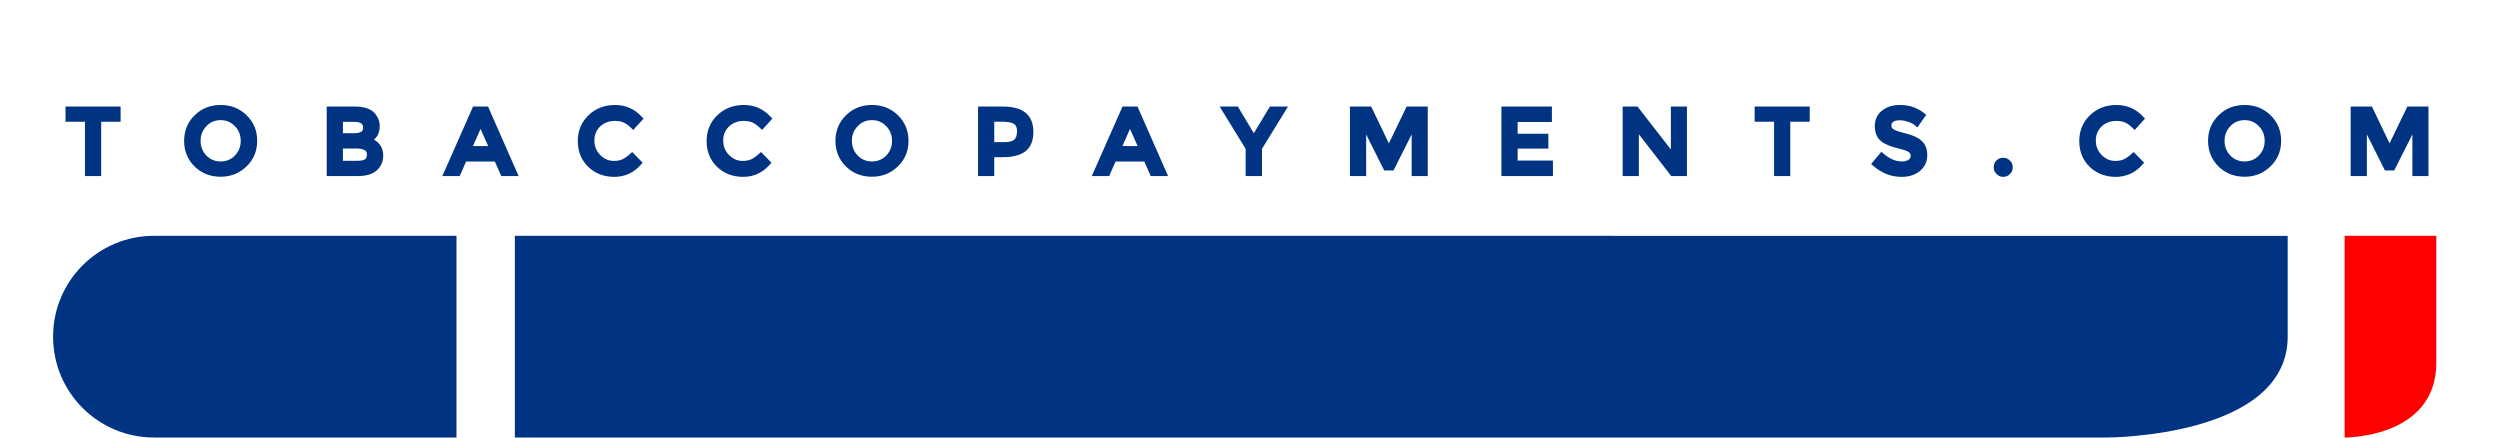
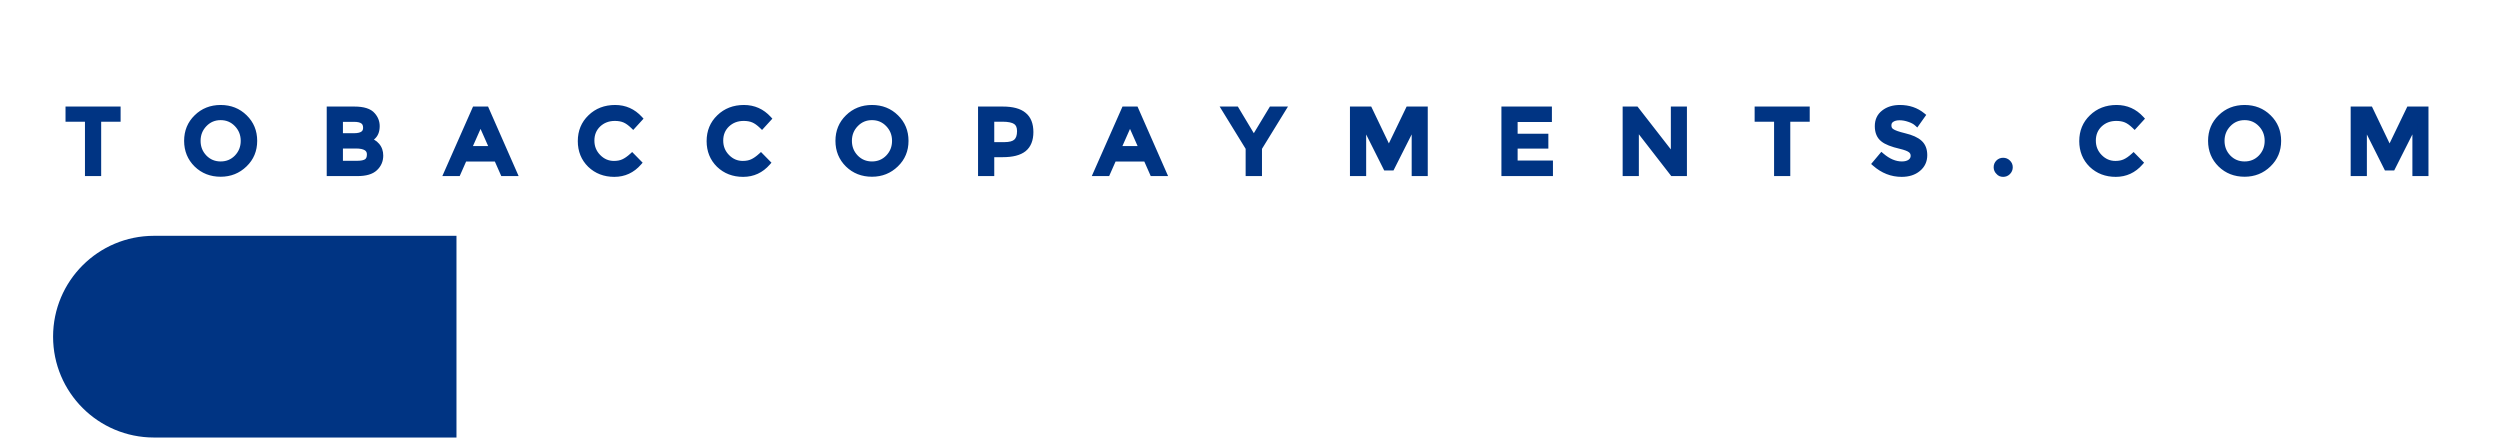
<svg xmlns="http://www.w3.org/2000/svg" width="891" height="156" viewBox="0 0 891 156" fill="none">
-   <path d="M162.688 84.045H54.86C35.009 84.045 18.917 100.137 18.917 119.987C18.917 139.838 35.009 155.93 54.86 155.93H162.688V84.045Z" fill="#003483" />
-   <path d="M183.497 84.045V155.93H751.002C751.002 155.93 815.331 155.914 815.331 119.985V84.055L183.497 84.045Z" fill="#003483" />
-   <path d="M835.631 84.045V155.93C835.631 155.93 868.299 156.25 868.299 129.281C868.299 102.301 868.299 84.045 868.299 84.045H835.631Z" fill="#FF0000" />
+   <path d="M162.688 84.045H54.86C35.009 84.045 18.917 100.137 18.917 119.987C18.917 139.838 35.009 155.93 54.86 155.93H162.688V84.045" fill="#003483" />
  <path d="M35.111 42.431V61.809H31.226V42.431H24.299V38.921H42.038V42.431H35.111ZM78.641 41.87C76.363 41.87 74.444 42.681 72.884 44.304C71.324 45.926 70.544 47.892 70.544 50.201C70.544 52.51 71.324 54.476 72.884 56.099C74.444 57.69 76.363 58.486 78.641 58.486C80.919 58.486 82.838 57.69 84.398 56.099C85.958 54.476 86.739 52.51 86.739 50.201C86.739 47.892 85.958 45.926 84.398 44.304C82.838 42.681 80.919 41.87 78.641 41.87ZM78.641 62.043C75.209 62.043 72.338 60.92 70.029 58.673C67.72 56.395 66.565 53.571 66.565 50.201C66.565 46.831 67.72 44.023 70.029 41.776C72.338 39.498 75.209 38.359 78.641 38.359C82.074 38.359 84.944 39.498 87.253 41.776C89.562 44.023 90.717 46.831 90.717 50.201C90.717 53.571 89.547 56.38 87.207 58.626C84.866 60.904 82.011 62.043 78.641 62.043ZM117.389 61.809V38.921H126.282C129.496 38.921 131.68 39.608 132.835 40.98C133.865 42.135 134.38 43.461 134.38 44.959C134.38 46.769 133.818 48.111 132.695 48.984C132.32 49.265 131.758 49.577 131.01 49.92C132.445 50.232 133.568 50.872 134.38 51.839C135.222 52.807 135.643 54.008 135.643 55.443C135.643 57.253 134.988 58.767 133.677 59.983C132.398 61.2 130.307 61.809 127.406 61.809H117.389ZM121.274 48.423H126.142C128.95 48.423 130.354 47.471 130.354 45.568C130.354 44.475 130.011 43.695 129.325 43.227C128.669 42.728 127.624 42.478 126.189 42.478H121.274V48.423ZM121.274 58.252H127.312C128.81 58.252 129.917 58.018 130.635 57.55C131.353 57.05 131.712 56.208 131.712 55.022C131.712 52.994 130.089 51.98 126.844 51.98H121.274V58.252ZM165.511 56.614L163.218 61.809H159.099L169.209 38.921H173.328L183.391 61.809H179.272L176.978 56.614H165.511ZM175.434 53.01L171.268 43.602L167.102 53.01H175.434ZM225.268 55.49L227.748 58.018C225.377 60.732 222.444 62.09 218.949 62.09C215.485 62.09 212.599 60.982 210.29 58.767C208.012 56.52 206.873 53.696 206.873 50.295C206.873 46.862 208.043 44.023 210.383 41.776C212.724 39.498 215.672 38.359 219.23 38.359C222.725 38.359 225.673 39.67 228.076 42.291L225.642 44.959C224.55 43.898 223.52 43.165 222.553 42.759C221.586 42.353 220.447 42.151 219.136 42.151C216.796 42.151 214.83 42.9 213.239 44.397C211.678 45.895 210.898 47.798 210.898 50.108C210.898 52.386 211.678 54.32 213.239 55.911C214.799 57.503 216.655 58.299 218.808 58.299C220.119 58.299 221.242 58.08 222.178 57.643C223.146 57.206 224.175 56.489 225.268 55.49ZM271.18 55.49L273.66 58.018C271.289 60.732 268.356 62.09 264.861 62.09C261.397 62.09 258.511 60.982 256.202 58.767C253.924 56.52 252.785 53.696 252.785 50.295C252.785 46.862 253.955 44.023 256.296 41.776C258.636 39.498 261.585 38.359 265.142 38.359C268.637 38.359 271.585 39.67 273.988 42.291L271.554 44.959C270.462 43.898 269.432 43.165 268.465 42.759C267.498 42.353 266.359 42.151 265.048 42.151C262.708 42.151 260.742 42.9 259.151 44.397C257.59 45.895 256.81 47.798 256.81 50.108C256.81 52.386 257.59 54.32 259.151 55.911C260.711 57.503 262.567 58.299 264.72 58.299C266.031 58.299 267.154 58.08 268.09 57.643C269.058 57.206 270.088 56.489 271.18 55.49ZM310.773 41.87C308.495 41.87 306.576 42.681 305.016 44.304C303.456 45.926 302.676 47.892 302.676 50.201C302.676 52.51 303.456 54.476 305.016 56.099C306.576 57.69 308.495 58.486 310.773 58.486C313.051 58.486 314.97 57.69 316.53 56.099C318.09 54.476 318.87 52.51 318.87 50.201C318.87 47.892 318.09 45.926 316.53 44.304C314.97 42.681 313.051 41.87 310.773 41.87ZM310.773 62.043C307.341 62.043 304.47 60.92 302.161 58.673C299.852 56.395 298.697 53.571 298.697 50.201C298.697 46.831 299.852 44.023 302.161 41.776C304.47 39.498 307.341 38.359 310.773 38.359C314.205 38.359 317.076 39.498 319.385 41.776C321.694 44.023 322.849 46.831 322.849 50.201C322.849 53.571 321.679 56.38 319.338 58.626C316.998 60.904 314.143 62.043 310.773 62.043ZM357.384 38.921C360.817 38.921 363.329 39.592 364.92 40.934C366.542 42.244 367.354 44.288 367.354 47.065C367.354 49.811 366.542 51.839 364.92 53.15C363.297 54.429 360.801 55.069 357.431 55.069H353.406V61.809H349.521V38.921H357.384ZM357.852 51.605C359.912 51.605 361.347 51.215 362.158 50.435C363.001 49.655 363.422 48.423 363.422 46.738C363.422 45.177 362.938 44.07 361.971 43.414C361.004 42.759 359.444 42.431 357.291 42.431H353.406V51.605H357.852ZM396.978 56.614L394.684 61.809H390.565L400.675 38.921H404.794L414.857 61.809H410.739L408.445 56.614H396.978ZM406.9 53.01L402.735 43.602L398.569 53.01H406.9ZM448.824 61.809H444.893V52.776L436.374 38.921H440.633L446.858 49.312L453.13 38.921H457.343L448.824 52.776V61.809ZM485.954 61.809H482.07V38.921H488.107L494.988 53.29L501.915 38.921H507.906V61.809H504.068V43.929L496.064 59.796H493.911L485.954 43.929V61.809ZM552.152 38.921V42.525H539.936V48.61H550.888V52.027H539.936V58.158H552.526V61.809H536.051V38.921H552.152ZM596.436 38.921H600.274V61.809H596.108L583.143 45.099V61.809H579.258V38.921H583.143L596.436 56.005V38.921ZM637.11 42.431V61.809H633.226V42.431H626.298V38.921H644.038V42.431H637.11ZM673.152 44.678C673.152 45.645 673.511 46.348 674.228 46.784C674.946 47.315 676.475 47.861 678.815 48.423C681.28 49.016 683.075 49.827 684.198 50.856C685.353 51.886 685.93 53.368 685.93 55.303C685.93 57.331 685.165 58.969 683.636 60.218C682.139 61.466 680.173 62.09 677.739 62.09C674.213 62.09 671.03 60.842 668.191 58.345L670.624 55.443C672.996 57.472 675.399 58.486 677.832 58.486C679.049 58.486 680.032 58.221 680.781 57.69C681.53 57.128 681.905 56.411 681.905 55.537C681.905 54.663 681.561 53.977 680.875 53.478C680.22 52.978 679.034 52.526 677.318 52.12C674.353 51.434 672.294 50.623 671.139 49.686C669.798 48.657 669.127 47.081 669.127 44.959C669.127 42.9 669.876 41.293 671.373 40.138C672.871 38.952 674.79 38.359 677.13 38.359C680.282 38.359 682.981 39.28 685.228 41.121L683.168 44.023C682.482 43.399 681.561 42.9 680.407 42.525C679.252 42.12 678.113 41.917 676.99 41.917C675.835 41.917 674.899 42.166 674.182 42.666C673.495 43.134 673.152 43.804 673.152 44.678ZM711.487 59.609C711.487 58.923 711.721 58.345 712.189 57.877C712.657 57.409 713.234 57.175 713.921 57.175C714.607 57.175 715.184 57.409 715.652 57.877C716.152 58.345 716.401 58.923 716.401 59.609C716.401 60.296 716.152 60.889 715.652 61.388C715.184 61.856 714.607 62.09 713.921 62.09C713.203 62.09 712.641 61.84 712.236 61.341C711.736 60.873 711.487 60.296 711.487 59.609ZM760.384 55.49L762.864 58.018C760.493 60.732 757.56 62.09 754.065 62.09C750.601 62.09 747.715 60.982 745.406 58.767C743.128 56.52 741.989 53.696 741.989 50.295C741.989 46.862 743.159 44.023 745.499 41.776C747.84 39.498 750.788 38.359 754.346 38.359C757.841 38.359 760.789 39.67 763.192 42.291L760.758 44.959C759.666 43.898 758.636 43.165 757.669 42.759C756.702 42.353 755.563 42.151 754.252 42.151C751.912 42.151 749.946 42.9 748.355 44.397C746.794 45.895 746.014 47.798 746.014 50.108C746.014 52.386 746.794 54.32 748.355 55.911C749.915 57.503 751.771 58.299 753.924 58.299C755.235 58.299 756.358 58.08 757.294 57.643C758.262 57.206 759.291 56.489 760.384 55.49ZM799.977 41.87C797.699 41.87 795.78 42.681 794.22 44.304C792.66 45.926 791.88 47.892 791.88 50.201C791.88 52.51 792.66 54.476 794.22 56.099C795.78 57.69 797.699 58.486 799.977 58.486C802.255 58.486 804.174 57.69 805.734 56.099C807.294 54.476 808.074 52.51 808.074 50.201C808.074 47.892 807.294 45.926 805.734 44.304C804.174 42.681 802.255 41.87 799.977 41.87ZM799.977 62.043C796.545 62.043 793.674 60.92 791.365 58.673C789.056 56.395 787.901 53.571 787.901 50.201C787.901 46.831 789.056 44.023 791.365 41.776C793.674 39.498 796.545 38.359 799.977 38.359C803.409 38.359 806.28 39.498 808.589 41.776C810.898 44.023 812.053 46.831 812.053 50.201C812.053 53.571 810.883 56.38 808.542 58.626C806.202 60.904 803.347 62.043 799.977 62.043ZM842.61 61.809H838.725V38.921H844.763L851.643 53.29L858.57 38.921H864.561V61.809H860.723V43.929L852.72 59.796H850.567L842.61 43.929V61.809Z" fill="#003483" />
  <path d="M35.111 42.431V41.486H34.165V42.431H35.111ZM35.111 61.809V62.755H36.057V61.809H35.111ZM31.226 61.809H30.28V62.755H31.226V61.809ZM31.226 42.431H32.172V41.486H31.226V42.431ZM24.299 42.431H23.353V43.377H24.299V42.431ZM24.299 38.921V37.975H23.353V38.921H24.299ZM42.038 38.921H42.984V37.975H42.038V38.921ZM42.038 42.431V43.377H42.984V42.431H42.038ZM34.165 42.431V61.809H36.057V42.431H34.165ZM35.111 60.863H31.226V62.755H35.111V60.863ZM32.172 61.809V42.431H30.28V61.809H32.172ZM31.226 41.486H24.299V43.377H31.226V41.486ZM25.245 42.431V38.921H23.353V42.431H25.245ZM24.299 39.867H42.038V37.975H24.299V39.867ZM41.092 38.921V42.431H42.984V38.921H41.092ZM42.038 41.486H35.111V43.377H42.038V41.486ZM72.884 44.304L72.202 43.648L72.202 43.648L72.884 44.304ZM72.884 56.099L72.202 56.754L72.209 56.761L72.884 56.099ZM84.398 56.099L85.074 56.761L85.08 56.754L84.398 56.099ZM84.398 44.304L85.08 43.648L85.08 43.648L84.398 44.304ZM70.029 58.673L69.365 59.346L69.369 59.351L70.029 58.673ZM70.029 41.776L70.689 42.454L70.693 42.45L70.029 41.776ZM87.253 41.776L86.589 42.45L86.594 42.454L87.253 41.776ZM87.207 58.626L86.552 57.944L86.547 57.948L87.207 58.626ZM78.641 40.924C76.109 40.924 73.943 41.838 72.202 43.648L73.566 44.959C74.945 43.525 76.617 42.816 78.641 42.816V40.924ZM72.202 43.648C70.468 45.452 69.598 47.655 69.598 50.201H71.49C71.49 48.13 72.18 46.401 73.566 44.959L72.202 43.648ZM69.598 50.201C69.598 52.748 70.468 54.95 72.202 56.754L73.566 55.443C72.18 54.002 71.49 52.273 71.49 50.201H69.598ZM72.209 56.761C73.951 58.538 76.115 59.432 78.641 59.432V57.54C76.611 57.54 74.938 56.842 73.559 55.437L72.209 56.761ZM78.641 59.432C81.167 59.432 83.331 58.538 85.074 56.761L83.723 55.437C82.345 56.842 80.671 57.54 78.641 57.54V59.432ZM85.08 56.754C86.814 54.95 87.684 52.748 87.684 50.201H85.793C85.793 52.273 85.102 54.002 83.716 55.443L85.08 56.754ZM87.684 50.201C87.684 47.655 86.814 45.452 85.08 43.648L83.716 44.959C85.102 46.401 85.793 48.13 85.793 50.201H87.684ZM85.08 43.648C83.339 41.838 81.173 40.924 78.641 40.924V42.816C80.665 42.816 82.337 43.525 83.716 44.959L85.08 43.648ZM78.641 61.097C75.437 61.097 72.809 60.058 70.689 57.995L69.369 59.351C71.867 61.781 74.98 62.989 78.641 62.989V61.097ZM70.693 58C68.572 55.907 67.511 53.329 67.511 50.201H65.62C65.62 53.813 66.868 56.883 69.365 59.346L70.693 58ZM67.511 50.201C67.511 47.073 68.572 44.514 70.689 42.454L69.369 41.098C66.868 43.532 65.62 46.589 65.62 50.201H67.511ZM70.693 42.45C72.814 40.357 75.441 39.305 78.641 39.305V37.414C74.976 37.414 71.862 38.639 69.365 41.103L70.693 42.45ZM78.641 39.305C81.841 39.305 84.468 40.357 86.589 42.45L87.918 41.103C85.421 38.639 82.306 37.414 78.641 37.414V39.305ZM86.594 42.454C88.711 44.514 89.771 47.073 89.771 50.201H91.663C91.663 46.589 90.414 43.532 87.913 41.098L86.594 42.454ZM89.771 50.201C89.771 53.325 88.698 55.883 86.552 57.944L87.862 59.309C90.396 56.876 91.663 53.818 91.663 50.201H89.771ZM86.547 57.948C84.389 60.048 81.773 61.097 78.641 61.097V62.989C82.249 62.989 85.343 61.76 87.866 59.304L86.547 57.948ZM117.389 61.809H116.443V62.755H117.389V61.809ZM117.389 38.921V37.975H116.443V38.921H117.389ZM132.835 40.98L132.111 41.589L132.12 41.6L132.129 41.61L132.835 40.98ZM132.695 48.984L133.262 49.741L133.269 49.736L133.275 49.731L132.695 48.984ZM131.01 49.92L130.615 49.06L128.037 50.242L130.809 50.845L131.01 49.92ZM134.38 51.839L133.655 52.447L133.661 52.454L133.666 52.461L134.38 51.839ZM133.677 59.983L133.034 59.29L133.026 59.298L133.677 59.983ZM121.274 48.423H120.328V49.368H121.274V48.423ZM129.325 43.227L128.751 43.98L128.771 43.995L128.792 44.009L129.325 43.227ZM121.274 42.478V41.532H120.328V42.478H121.274ZM121.274 58.252H120.328V59.198H121.274V58.252ZM130.635 57.55L131.152 58.342L131.164 58.334L131.175 58.326L130.635 57.55ZM121.274 51.98V51.034H120.328V51.98H121.274ZM118.335 61.809V38.921H116.443V61.809H118.335ZM117.389 39.867H126.282V37.975H117.389V39.867ZM126.282 39.867C129.425 39.867 131.237 40.55 132.111 41.589L133.559 40.372C132.124 38.665 129.568 37.975 126.282 37.975V39.867ZM132.129 41.61C133.01 42.598 133.434 43.702 133.434 44.959H135.325C135.325 43.221 134.72 41.672 133.541 40.351L132.129 41.61ZM133.434 44.959C133.434 46.564 132.946 47.59 132.114 48.238L133.275 49.731C134.69 48.631 135.325 46.974 135.325 44.959H133.434ZM132.127 48.228C131.832 48.449 131.342 48.728 130.615 49.06L131.404 50.78C132.175 50.427 132.808 50.082 133.262 49.741L132.127 48.228ZM130.809 50.845C132.074 51.12 133 51.666 133.655 52.447L135.104 51.232C134.137 50.078 132.816 49.345 131.21 48.996L130.809 50.845ZM133.666 52.461C134.341 53.235 134.697 54.207 134.697 55.443H136.589C136.589 53.809 136.103 52.378 135.093 51.218L133.666 52.461ZM134.697 55.443C134.697 56.994 134.149 58.255 133.034 59.29L134.321 60.677C135.827 59.278 136.589 57.513 136.589 55.443H134.697ZM133.026 59.298C132.006 60.268 130.212 60.863 127.406 60.863V62.755C130.403 62.755 132.79 62.133 134.329 60.669L133.026 59.298ZM127.406 60.863H117.389V62.755H127.406V60.863ZM121.274 49.368H126.142V47.477H121.274V49.368ZM126.142 49.368C127.623 49.368 128.901 49.123 129.832 48.492C130.829 47.816 131.3 46.788 131.3 45.568H129.408C129.408 46.25 129.178 46.65 128.77 46.926C128.297 47.246 127.469 47.477 126.142 47.477V49.368ZM131.3 45.568C131.3 44.272 130.881 43.144 129.857 42.446L128.792 44.009C129.141 44.247 129.408 44.679 129.408 45.568H131.3ZM129.898 42.475C128.994 41.787 127.694 41.532 126.189 41.532V43.424C127.554 43.424 128.344 43.669 128.751 43.98L129.898 42.475ZM126.189 41.532H121.274V43.424H126.189V41.532ZM120.328 42.478V48.423H122.22V42.478H120.328ZM121.274 59.198H127.312V57.306H121.274V59.198ZM127.312 59.198C128.873 59.198 130.204 58.96 131.152 58.342L130.118 56.757C129.631 57.075 128.747 57.306 127.312 57.306V59.198ZM131.175 58.326C132.232 57.591 132.657 56.397 132.657 55.022H130.766C130.766 56.019 130.473 56.51 130.095 56.773L131.175 58.326ZM132.657 55.022C132.657 53.706 132.103 52.63 130.996 51.938C129.963 51.293 128.534 51.034 126.844 51.034V52.926C128.399 52.926 129.404 53.174 129.993 53.542C130.509 53.865 130.766 54.311 130.766 55.022H132.657ZM126.844 51.034H121.274V52.926H126.844V51.034ZM120.328 51.98V58.252H122.22V51.98H120.328ZM165.511 56.614V55.668H164.895L164.646 56.232L165.511 56.614ZM163.218 61.809V62.755H163.834L164.083 62.191L163.218 61.809ZM159.099 61.809L158.233 61.427L157.647 62.755H159.099V61.809ZM169.209 38.921V37.975H168.592L168.343 38.539L169.209 38.921ZM173.328 38.921L174.193 38.54L173.945 37.975H173.328V38.921ZM183.391 61.809V62.755H184.84L184.257 61.428L183.391 61.809ZM179.272 61.809L178.407 62.191L178.655 62.755H179.272V61.809ZM176.978 56.614L177.844 56.232L177.595 55.668H176.978V56.614ZM175.434 53.01V53.955H176.887L176.299 52.627L175.434 53.01ZM171.268 43.602L172.133 43.219L171.268 41.266L170.403 43.219L171.268 43.602ZM167.102 53.01L166.238 52.627L165.649 53.955H167.102V53.01ZM164.646 56.232L162.352 61.427L164.083 62.191L166.376 56.995L164.646 56.232ZM163.218 60.863H159.099V62.755H163.218V60.863ZM159.964 62.191L170.074 39.303L168.343 38.539L158.233 61.427L159.964 62.191ZM169.209 39.867H173.328V37.975H169.209V39.867ZM172.462 39.302L182.525 62.19L184.257 61.428L174.193 38.54L172.462 39.302ZM183.391 60.863H179.272V62.755H183.391V60.863ZM180.137 61.427L177.844 56.232L176.113 56.995L178.407 62.191L180.137 61.427ZM176.978 55.668H165.511V57.559H176.978V55.668ZM176.299 52.627L172.133 43.219L170.403 43.985L174.569 53.392L176.299 52.627ZM170.403 43.219L166.238 52.627L167.967 53.392L172.133 43.985L170.403 43.219ZM167.102 53.955H175.434V52.064H167.102V53.955ZM225.268 55.49L225.943 54.828L225.303 54.176L224.629 54.792L225.268 55.49ZM227.748 58.018L228.461 58.64L229.037 57.98L228.423 57.355L227.748 58.018ZM210.29 58.767L209.626 59.44L209.635 59.449L210.29 58.767ZM210.383 41.776L211.039 42.459L211.043 42.454L210.383 41.776ZM228.076 42.291L228.775 42.929L229.358 42.29L228.773 41.652L228.076 42.291ZM225.642 44.959L224.983 45.637L225.683 46.318L226.341 45.596L225.642 44.959ZM213.239 44.397L212.59 43.709L212.584 43.715L213.239 44.397ZM213.239 55.911L213.914 55.249L213.239 55.911ZM222.178 57.643L221.789 56.781L221.778 56.786L222.178 57.643ZM224.593 56.153L227.073 58.68L228.423 57.355L225.943 54.828L224.593 56.153ZM227.036 57.395C224.838 59.912 222.161 61.144 218.949 61.144V63.036C222.726 63.036 225.916 61.553 228.461 58.64L227.036 57.395ZM218.949 61.144C215.707 61.144 213.062 60.116 210.945 58.084L209.635 59.449C212.135 61.848 215.263 63.036 218.949 63.036V61.144ZM210.954 58.093C208.869 56.036 207.819 53.461 207.819 50.295H205.927C205.927 53.931 207.155 57.004 209.626 59.44L210.954 58.093ZM207.819 50.295C207.819 47.103 208.896 44.516 211.039 42.459L209.728 41.094C207.191 43.53 205.927 46.622 205.927 50.295H207.819ZM211.043 42.454C213.19 40.364 215.895 39.305 219.23 39.305V37.414C215.45 37.414 212.257 38.633 209.724 41.098L211.043 42.454ZM219.23 39.305C222.454 39.305 225.152 40.501 227.379 42.93L228.773 41.652C226.195 38.839 222.995 37.414 219.23 37.414V39.305ZM227.377 41.654L224.943 44.322L226.341 45.596L228.775 42.929L227.377 41.654ZM226.301 44.281C225.159 43.171 224.032 42.354 222.919 41.887L222.187 43.631C223.008 43.976 223.941 44.625 224.983 45.637L226.301 44.281ZM222.919 41.887C221.811 41.422 220.542 41.205 219.136 41.205V43.096C220.351 43.096 221.361 43.285 222.187 43.631L222.919 41.887ZM219.136 41.205C216.574 41.205 214.37 42.033 212.59 43.709L213.887 45.086C215.29 43.766 217.018 43.096 219.136 43.096V41.205ZM212.584 43.715C210.824 45.404 209.952 47.56 209.952 50.108H211.844C211.844 48.037 212.533 46.386 213.894 45.08L212.584 43.715ZM209.952 50.108C209.952 52.627 210.825 54.801 212.563 56.574L213.914 55.249C212.531 53.839 211.844 52.144 211.844 50.108H209.952ZM212.563 56.574C214.294 58.339 216.391 59.244 218.808 59.244V57.353C216.919 57.353 215.303 56.666 213.914 55.249L212.563 56.574ZM218.808 59.244C220.221 59.244 221.488 59.009 222.578 58.5L221.778 56.786C220.997 57.151 220.017 57.353 218.808 57.353V59.244ZM222.568 58.505C223.654 58.015 224.767 57.23 225.906 56.188L224.629 54.792C223.584 55.748 222.637 56.398 221.789 56.781L222.568 58.505ZM271.18 55.49L271.855 54.828L271.215 54.176L270.541 54.792L271.18 55.49ZM273.66 58.018L274.373 58.64L274.949 57.98L274.335 57.355L273.66 58.018ZM256.202 58.767L255.538 59.44L255.547 59.449L256.202 58.767ZM256.296 41.776L256.951 42.459L256.955 42.454L256.296 41.776ZM273.988 42.291L274.687 42.929L275.27 42.29L274.685 41.652L273.988 42.291ZM271.554 44.959L270.895 45.637L271.595 46.318L272.253 45.596L271.554 44.959ZM259.151 44.397L258.502 43.709L258.496 43.715L259.151 44.397ZM259.151 55.911L259.826 55.249L259.151 55.911ZM268.09 57.643L267.701 56.781L267.69 56.786L268.09 57.643ZM270.505 56.153L272.985 58.68L274.335 57.355L271.855 54.828L270.505 56.153ZM272.948 57.395C270.75 59.912 268.073 61.144 264.861 61.144V63.036C268.638 63.036 271.828 61.553 274.373 58.64L272.948 57.395ZM264.861 61.144C261.619 61.144 258.974 60.116 256.857 58.084L255.547 59.449C258.048 61.848 261.175 63.036 264.861 63.036V61.144ZM256.866 58.093C254.781 56.036 253.731 53.461 253.731 50.295H251.839C251.839 53.931 253.067 57.004 255.538 59.44L256.866 58.093ZM253.731 50.295C253.731 47.103 254.808 44.516 256.951 42.459L255.64 41.094C253.103 43.53 251.839 46.622 251.839 50.295H253.731ZM256.955 42.454C259.102 40.364 261.807 39.305 265.142 39.305V37.414C261.362 37.414 258.169 38.633 255.636 41.098L256.955 42.454ZM265.142 39.305C268.366 39.305 271.064 40.501 273.291 42.93L274.685 41.652C272.107 38.839 268.907 37.414 265.142 37.414V39.305ZM273.289 41.654L270.855 44.322L272.253 45.596L274.687 42.929L273.289 41.654ZM272.213 44.281C271.071 43.171 269.944 42.354 268.831 41.887L268.099 43.631C268.92 43.976 269.853 44.625 270.895 45.637L272.213 44.281ZM268.831 41.887C267.723 41.422 266.454 41.205 265.048 41.205V43.096C266.263 43.096 267.273 43.285 268.099 43.631L268.831 41.887ZM265.048 41.205C262.486 41.205 260.282 42.033 258.502 43.709L259.799 45.086C261.202 43.766 262.93 43.096 265.048 43.096V41.205ZM258.496 43.715C256.736 45.404 255.865 47.56 255.865 50.108H257.756C257.756 48.037 258.445 46.386 259.806 45.08L258.496 43.715ZM255.865 50.108C255.865 52.627 256.737 54.801 258.475 56.574L259.826 55.249C258.443 53.839 257.756 52.144 257.756 50.108H255.865ZM258.475 56.574C260.206 58.339 262.304 59.244 264.72 59.244V57.353C262.831 57.353 261.215 56.666 259.826 55.249L258.475 56.574ZM264.72 59.244C266.133 59.244 267.4 59.009 268.49 58.5L267.69 56.786C266.909 57.151 265.929 57.353 264.72 57.353V59.244ZM268.48 58.505C269.566 58.015 270.679 57.23 271.818 56.188L270.541 54.792C269.496 55.748 268.549 56.398 267.701 56.781L268.48 58.505ZM305.016 44.304L304.334 43.648L304.334 43.648L305.016 44.304ZM305.016 56.099L304.334 56.754L304.34 56.761L305.016 56.099ZM316.53 56.099L317.205 56.761L317.212 56.754L316.53 56.099ZM316.53 44.304L317.212 43.648L317.212 43.648L316.53 44.304ZM302.161 58.673L301.496 59.346L301.501 59.351L302.161 58.673ZM302.161 41.776L302.82 42.454L302.825 42.45L302.161 41.776ZM319.385 41.776L318.721 42.45L318.726 42.454L319.385 41.776ZM319.338 58.626L318.683 57.944L318.679 57.948L319.338 58.626ZM310.773 40.924C308.241 40.924 306.075 41.838 304.334 43.648L305.698 44.959C307.077 43.525 308.749 42.816 310.773 42.816V40.924ZM304.334 43.648C302.6 45.452 301.73 47.655 301.73 50.201H303.621C303.621 48.13 304.312 46.401 305.698 44.959L304.334 43.648ZM301.73 50.201C301.73 52.748 302.6 54.95 304.334 56.754L305.698 55.443C304.312 54.002 303.621 52.273 303.621 50.201H301.73ZM304.34 56.761C306.083 58.538 308.247 59.432 310.773 59.432V57.54C308.743 57.54 307.069 56.842 305.691 55.437L304.34 56.761ZM310.773 59.432C313.299 59.432 315.463 58.538 317.205 56.761L315.855 55.437C314.477 56.842 312.803 57.54 310.773 57.54V59.432ZM317.212 56.754C318.946 54.95 319.816 52.748 319.816 50.201H317.924C317.924 52.273 317.234 54.002 315.848 55.443L317.212 56.754ZM319.816 50.201C319.816 47.655 318.946 45.452 317.212 43.648L315.848 44.959C317.234 46.401 317.924 48.13 317.924 50.201H319.816ZM317.212 43.648C315.471 41.838 313.305 40.924 310.773 40.924V42.816C312.797 42.816 314.469 43.525 315.848 44.959L317.212 43.648ZM310.773 61.097C307.569 61.097 304.94 60.058 302.82 57.995L301.501 59.351C303.999 61.781 307.112 62.989 310.773 62.989V61.097ZM302.825 58C300.704 55.907 299.643 53.329 299.643 50.201H297.751C297.751 53.813 299 56.883 301.496 59.346L302.825 58ZM299.643 50.201C299.643 47.073 300.704 44.514 302.82 42.454L301.501 41.098C299 43.532 297.751 46.589 297.751 50.201H299.643ZM302.825 42.45C304.946 40.357 307.573 39.305 310.773 39.305V37.414C307.108 37.414 303.994 38.639 301.496 41.103L302.825 42.45ZM310.773 39.305C313.973 39.305 316.6 40.357 318.721 42.45L320.049 41.103C317.552 38.639 314.438 37.414 310.773 37.414V39.305ZM318.726 42.454C320.842 44.514 321.903 47.073 321.903 50.201H323.795C323.795 46.589 322.546 43.532 320.045 41.098L318.726 42.454ZM321.903 50.201C321.903 53.325 320.83 55.883 318.683 57.944L319.993 59.309C322.527 56.876 323.795 53.818 323.795 50.201H321.903ZM318.679 57.948C316.521 60.048 313.905 61.097 310.773 61.097V62.989C314.381 62.989 317.475 61.76 319.998 59.304L318.679 57.948ZM364.92 40.934L364.31 41.657L364.318 41.663L364.326 41.67L364.92 40.934ZM364.92 53.15L365.506 53.893L365.514 53.886L364.92 53.15ZM353.406 55.069V54.123H352.46V55.069H353.406ZM353.406 61.809V62.755H354.352V61.809H353.406ZM349.521 61.809H348.575V62.755H349.521V61.809ZM349.521 38.921V37.975H348.575V38.921H349.521ZM362.158 50.435L361.516 49.741L361.509 49.747L361.503 49.753L362.158 50.435ZM361.971 43.414L362.502 42.631L362.502 42.631L361.971 43.414ZM353.406 42.431V41.486H352.46V42.431H353.406ZM353.406 51.605H352.46V52.551H353.406V51.605ZM357.384 39.867C360.728 39.867 362.97 40.527 364.31 41.657L365.53 40.211C363.687 38.657 360.905 37.975 357.384 37.975V39.867ZM364.326 41.67C365.657 42.745 366.408 44.472 366.408 47.065H368.3C368.3 44.104 367.428 41.743 365.514 40.198L364.326 41.67ZM366.408 47.065C366.408 49.623 365.66 51.337 364.326 52.414L365.514 53.886C367.425 52.342 368.3 50 368.3 47.065H366.408ZM364.334 52.407C362.955 53.495 360.712 54.123 357.431 54.123V56.015C360.89 56.015 363.64 55.364 365.506 53.893L364.334 52.407ZM357.431 54.123H353.406V56.015H357.431V54.123ZM352.46 55.069V61.809H354.352V55.069H352.46ZM353.406 60.863H349.521V62.755H353.406V60.863ZM350.467 61.809V38.921H348.575V61.809H350.467ZM349.521 39.867H357.384V37.975H349.521V39.867ZM357.852 52.551C359.973 52.551 361.728 52.161 362.814 51.117L361.503 49.753C360.966 50.27 359.85 50.66 357.852 50.66V52.551ZM362.801 51.129C363.912 50.1 364.368 48.562 364.368 46.738H362.476C362.476 48.283 362.089 49.21 361.516 49.741L362.801 51.129ZM364.368 46.738C364.368 44.98 363.812 43.519 362.502 42.631L361.441 44.197C362.065 44.62 362.476 45.375 362.476 46.738H364.368ZM362.502 42.631C361.293 41.813 359.496 41.486 357.291 41.486V43.377C359.392 43.377 360.714 43.705 361.441 44.197L362.502 42.631ZM357.291 41.486H353.406V43.377H357.291V41.486ZM352.46 42.431V51.605H354.352V42.431H352.46ZM353.406 52.551H357.852V50.66H353.406V52.551ZM396.978 56.614V55.668H396.361L396.112 56.232L396.978 56.614ZM394.684 61.809V62.755H395.301L395.55 62.191L394.684 61.809ZM390.565 61.809L389.7 61.427L389.114 62.755H390.565V61.809ZM400.675 38.921V37.975H400.059L399.81 38.539L400.675 38.921ZM404.794 38.921L405.66 38.54L405.412 37.975H404.794V38.921ZM414.857 61.809V62.755H416.307L415.723 61.428L414.857 61.809ZM410.739 61.809L409.873 62.191L410.122 62.755H410.739V61.809ZM408.445 56.614L409.31 56.232L409.061 55.668H408.445V56.614ZM406.9 53.01V53.955H408.354L407.765 52.627L406.9 53.01ZM402.735 43.602L403.6 43.219L402.735 41.266L401.87 43.219L402.735 43.602ZM398.569 53.01L397.704 52.627L397.116 53.955H398.569V53.01ZM396.112 56.232L393.819 61.427L395.55 62.191L397.843 56.995L396.112 56.232ZM394.684 60.863H390.565V62.755H394.684V60.863ZM391.431 62.191L401.541 39.303L399.81 38.539L389.7 61.427L391.431 62.191ZM400.675 39.867H404.794V37.975H400.675V39.867ZM403.928 39.302L413.992 62.19L415.723 61.428L405.66 38.54L403.928 39.302ZM414.857 60.863H410.739V62.755H414.857V60.863ZM411.604 61.427L409.31 56.232L407.58 56.995L409.873 62.191L411.604 61.427ZM408.445 55.668H396.978V57.559H408.445V55.668ZM407.765 52.627L403.6 43.219L401.87 43.985L406.036 53.392L407.765 52.627ZM401.87 43.219L397.704 52.627L399.434 53.392L403.6 43.985L401.87 43.219ZM398.569 53.955H406.9V52.064H398.569V53.955ZM448.824 61.809V62.755H449.77V61.809H448.824ZM444.893 61.809H443.947V62.755H444.893V61.809ZM444.893 52.776H445.838V52.508L445.698 52.28L444.893 52.776ZM436.374 38.921V37.975H434.682L435.568 39.416L436.374 38.921ZM440.633 38.921L441.445 38.435L441.169 37.975H440.633V38.921ZM446.858 49.312L446.047 49.798L446.855 51.147L447.668 49.801L446.858 49.312ZM453.13 38.921V37.975H452.596L452.32 38.432L453.13 38.921ZM457.343 38.921L458.148 39.416L459.035 37.975H457.343V38.921ZM448.824 52.776L448.018 52.28L447.878 52.508V52.776H448.824ZM448.824 60.863H444.893V62.755H448.824V60.863ZM445.838 61.809V52.776H443.947V61.809H445.838ZM445.698 52.28L437.18 38.426L435.568 39.416L444.087 53.271L445.698 52.28ZM436.374 39.867H440.633V37.975H436.374V39.867ZM439.822 39.407L446.047 49.798L447.67 48.826L441.445 38.435L439.822 39.407ZM447.668 49.801L453.94 39.41L452.32 38.432L446.049 48.823L447.668 49.801ZM453.13 39.867H457.343V37.975H453.13V39.867ZM456.537 38.426L448.018 52.28L449.63 53.271L458.148 39.416L456.537 38.426ZM447.878 52.776V61.809H449.77V52.776H447.878ZM485.954 61.809V62.755H486.9V61.809H485.954ZM482.07 61.809H481.124V62.755H482.07V61.809ZM482.07 38.921V37.975H481.124V38.921H482.07ZM488.107 38.921L488.961 38.513L488.703 37.975H488.107V38.921ZM494.988 53.29L494.135 53.699L494.985 55.474L495.84 53.701L494.988 53.29ZM501.915 38.921V37.975H501.321L501.063 38.51L501.915 38.921ZM507.906 38.921H508.852V37.975H507.906V38.921ZM507.906 61.809V62.755H508.852V61.809H507.906ZM504.068 61.809H503.122V62.755H504.068V61.809ZM504.068 43.929H505.014L503.224 43.503L504.068 43.929ZM496.064 59.796V60.742H496.647L496.909 60.222L496.064 59.796ZM493.911 59.796L493.066 60.22L493.328 60.742H493.911V59.796ZM485.954 43.929L486.8 43.505L485.009 43.929H485.954ZM485.954 60.863H482.07V62.755H485.954V60.863ZM483.015 61.809V38.921H481.124V61.809H483.015ZM482.07 39.867H488.107V37.975H482.07V39.867ZM487.254 39.33L494.135 53.699L495.841 52.882L488.961 38.513L487.254 39.33ZM495.84 53.701L502.767 39.332L501.063 38.51L494.136 52.88L495.84 53.701ZM501.915 39.867H507.906V37.975H501.915V39.867ZM506.96 38.921V61.809H508.852V38.921H506.96ZM507.906 60.863H504.068V62.755H507.906V60.863ZM505.014 61.809V43.929H503.122V61.809H505.014ZM503.224 43.503L495.22 59.37L496.909 60.222L504.913 44.355L503.224 43.503ZM496.064 58.85H493.911V60.742H496.064V58.85ZM494.757 59.372L486.8 43.505L485.109 44.353L493.066 60.22L494.757 59.372ZM485.009 43.929V61.809H486.9V43.929H485.009ZM552.152 38.921H553.098V37.975H552.152V38.921ZM552.152 42.525V43.471H553.098V42.525H552.152ZM539.936 42.525V41.579H538.99V42.525H539.936ZM539.936 48.61H538.99V49.556H539.936V48.61ZM550.888 48.61H551.834V47.664H550.888V48.61ZM550.888 52.027V52.972H551.834V52.027H550.888ZM539.936 52.027V51.081H538.99V52.027H539.936ZM539.936 58.158H538.99V59.104H539.936V58.158ZM552.526 58.158H553.472V57.212H552.526V58.158ZM552.526 61.809V62.755H553.472V61.809H552.526ZM536.051 61.809H535.105V62.755H536.051V61.809ZM536.051 38.921V37.975H535.105V38.921H536.051ZM551.206 38.921V42.525H553.098V38.921H551.206ZM552.152 41.579H539.936V43.471H552.152V41.579ZM538.99 42.525V48.61H540.882V42.525H538.99ZM539.936 49.556H550.888V47.664H539.936V49.556ZM549.942 48.61V52.027H551.834V48.61H549.942ZM550.888 51.081H539.936V52.972H550.888V51.081ZM538.99 52.027V58.158H540.882V52.027H538.99ZM539.936 59.104H552.526V57.212H539.936V59.104ZM551.581 58.158V61.809H553.472V58.158H551.581ZM552.526 60.863H536.051V62.755H552.526V60.863ZM536.997 61.809V38.921H535.105V61.809H536.997ZM536.051 39.867H552.152V37.975H536.051V39.867ZM596.436 38.921V37.975H595.49V38.921H596.436ZM600.274 38.921H601.22V37.975H600.274V38.921ZM600.274 61.809V62.755H601.22V61.809H600.274ZM596.108 61.809L595.361 62.389L595.645 62.755H596.108V61.809ZM583.143 45.099L583.891 44.52L582.197 42.337V45.099H583.143ZM583.143 61.809V62.755H584.089V61.809H583.143ZM579.258 61.809H578.313V62.755H579.258V61.809ZM579.258 38.921V37.975H578.313V38.921H579.258ZM583.143 38.921L583.89 38.34L583.606 37.975H583.143V38.921ZM596.436 56.005L595.69 56.586L597.382 58.761V56.005H596.436ZM596.436 39.867H600.274V37.975H596.436V39.867ZM599.328 38.921V61.809H601.22V38.921H599.328ZM600.274 60.863H596.108V62.755H600.274V60.863ZM596.856 61.229L583.891 44.52L582.396 45.679L595.361 62.389L596.856 61.229ZM582.197 45.099V61.809H584.089V45.099H582.197ZM583.143 60.863H579.258V62.755H583.143V60.863ZM580.204 61.809V38.921H578.313V61.809H580.204ZM579.258 39.867H583.143V37.975H579.258V39.867ZM582.397 39.502L595.69 56.586L597.183 55.424L583.89 38.34L582.397 39.502ZM597.382 56.005V38.921H595.49V56.005H597.382ZM637.11 42.431V41.486H636.165V42.431H637.11ZM637.11 61.809V62.755H638.056V61.809H637.11ZM633.226 61.809H632.28V62.755H633.226V61.809ZM633.226 42.431H634.171V41.486H633.226V42.431ZM626.298 42.431H625.353V43.377H626.298V42.431ZM626.298 38.921V37.975H625.353V38.921H626.298ZM644.038 38.921H644.984V37.975H644.038V38.921ZM644.038 42.431V43.377H644.984V42.431H644.038ZM636.165 42.431V61.809H638.056V42.431H636.165ZM637.11 60.863H633.226V62.755H637.11V60.863ZM634.171 61.809V42.431H632.28V61.809H634.171ZM633.226 41.486H626.298V43.377H633.226V41.486ZM627.244 42.431V38.921H625.353V42.431H627.244ZM626.298 39.867H644.038V37.975H626.298V39.867ZM643.092 38.921V42.431H644.984V38.921H643.092ZM644.038 41.486H637.11V43.377H644.038V41.486ZM674.228 46.784L674.791 46.024L674.757 45.998L674.72 45.977L674.228 46.784ZM678.815 48.423L679.037 47.503L679.036 47.503L678.815 48.423ZM684.198 50.856L683.559 51.554L683.568 51.562L684.198 50.856ZM683.636 60.218L683.038 59.485L683.031 59.491L683.636 60.218ZM668.191 58.345L667.466 57.737L666.872 58.446L667.566 59.056L668.191 58.345ZM670.624 55.443L671.239 54.725L670.513 54.104L669.9 54.836L670.624 55.443ZM680.781 57.69L681.328 58.462L681.338 58.455L681.349 58.447L680.781 57.69ZM680.875 53.478L680.302 54.23L680.31 54.236L680.319 54.242L680.875 53.478ZM677.318 52.12L677.535 51.2L677.531 51.199L677.318 52.12ZM671.139 49.686L671.735 48.952L671.725 48.944L671.715 48.936L671.139 49.686ZM671.373 40.138L671.951 40.887L671.96 40.88L671.373 40.138ZM685.228 41.121L685.999 41.668L686.51 40.949L685.827 40.389L685.228 41.121ZM683.168 44.023L682.532 44.723L683.322 45.441L683.94 44.57L683.168 44.023ZM680.407 42.525L680.093 43.417L680.104 43.421L680.115 43.425L680.407 42.525ZM674.182 42.666L674.715 43.447L674.722 43.442L674.182 42.666ZM672.206 44.678C672.206 45.916 672.69 46.955 673.737 47.592L674.72 45.977C674.332 45.74 674.098 45.374 674.098 44.678H672.206ZM673.666 47.545C674.137 47.893 674.803 48.199 675.595 48.483C676.403 48.771 677.406 49.057 678.595 49.342L679.036 47.503C677.885 47.227 676.953 46.959 676.232 46.701C675.495 46.438 675.037 46.206 674.791 46.024L673.666 47.545ZM678.594 49.342C680.995 49.92 682.608 50.682 683.559 51.554L684.837 50.159C683.542 48.972 681.566 48.111 679.037 47.503L678.594 49.342ZM683.568 51.562C684.473 52.369 684.984 53.565 684.984 55.303H686.876C686.876 53.171 686.232 51.403 684.828 50.151L683.568 51.562ZM684.984 55.303C684.984 57.056 684.34 58.422 683.038 59.485L684.234 60.95C685.99 59.517 686.876 57.606 686.876 55.303H684.984ZM683.031 59.491C681.742 60.565 680.008 61.144 677.739 61.144V63.036C680.337 63.036 682.535 62.366 684.242 60.944L683.031 59.491ZM677.739 61.144C674.46 61.144 671.495 59.991 668.815 57.635L667.566 59.056C670.565 61.692 673.966 63.036 677.739 63.036V61.144ZM668.915 58.953L671.349 56.051L669.9 54.836L667.466 57.737L668.915 58.953ZM670.01 56.162C672.503 58.295 675.116 59.432 677.832 59.432V57.54C675.682 57.54 673.489 56.649 671.239 54.725L670.01 56.162ZM677.832 59.432C679.182 59.432 680.374 59.137 681.328 58.462L680.234 56.918C679.69 57.304 678.917 57.54 677.832 57.54V59.432ZM681.349 58.447C682.316 57.721 682.85 56.732 682.85 55.537H680.959C680.959 56.089 680.744 56.535 680.214 56.933L681.349 58.447ZM682.85 55.537C682.85 54.371 682.371 53.396 681.431 52.713L680.319 54.242C680.752 54.558 680.959 54.956 680.959 55.537H682.85ZM681.448 52.725C680.623 52.096 679.266 51.609 677.535 51.2L677.1 53.041C678.801 53.443 679.816 53.86 680.302 54.23L681.448 52.725ZM677.531 51.199C674.59 50.518 672.712 49.744 671.735 48.952L670.544 50.421C671.876 51.501 674.117 52.35 677.104 53.042L677.531 51.199ZM671.715 48.936C670.665 48.13 670.073 46.869 670.073 44.959H668.181C668.181 47.292 668.93 49.183 670.563 50.437L671.715 48.936ZM670.073 44.959C670.073 43.163 670.708 41.845 671.951 40.887L670.796 39.389C669.043 40.74 668.181 42.636 668.181 44.959H670.073ZM671.96 40.88C673.256 39.854 674.954 39.305 677.13 39.305V37.414C674.626 37.414 672.486 38.051 670.786 39.396L671.96 40.88ZM677.13 39.305C680.083 39.305 682.565 40.162 684.628 41.853L685.827 40.389C683.397 38.398 680.481 37.414 677.13 37.414V39.305ZM684.456 40.574L682.397 43.475L683.94 44.57L685.999 41.668L684.456 40.574ZM683.805 43.323C682.993 42.585 681.943 42.029 680.699 41.625L680.115 43.425C681.179 43.77 681.971 44.212 682.532 44.723L683.805 43.323ZM680.72 41.633C679.474 41.195 678.229 40.971 676.99 40.971V42.862C677.997 42.862 679.03 43.044 680.093 43.417L680.72 41.633ZM676.99 40.971C675.703 40.971 674.561 41.249 673.642 41.889L674.722 43.442C675.237 43.083 675.967 42.862 676.99 42.862V40.971ZM673.649 41.884C672.688 42.539 672.206 43.511 672.206 44.678H674.098C674.098 44.098 674.302 43.728 674.714 43.447L673.649 41.884ZM712.189 57.877L712.858 58.546L712.858 58.546L712.189 57.877ZM715.652 57.877L714.984 58.546L714.994 58.557L715.006 58.567L715.652 57.877ZM715.652 61.388L716.321 62.056L716.321 62.056L715.652 61.388ZM712.236 61.341L712.97 60.745L712.929 60.695L712.883 60.651L712.236 61.341ZM712.433 59.609C712.433 59.163 712.574 58.83 712.858 58.546L711.52 57.209C710.867 57.861 710.541 58.682 710.541 59.609H712.433ZM712.858 58.546C713.141 58.263 713.475 58.121 713.921 58.121V56.229C712.994 56.229 712.173 56.556 711.52 57.209L712.858 58.546ZM713.921 58.121C714.367 58.121 714.7 58.263 714.984 58.546L716.321 57.209C715.669 56.556 714.848 56.229 713.921 56.229V58.121ZM715.006 58.567C715.313 58.856 715.456 59.183 715.456 59.609H717.347C717.347 58.662 716.99 57.835 716.299 57.187L715.006 58.567ZM715.456 59.609C715.456 60.037 715.311 60.391 714.984 60.719L716.321 62.056C716.992 61.386 717.347 60.554 717.347 59.609H715.456ZM714.984 60.719C714.7 61.002 714.367 61.144 713.921 61.144V63.036C714.848 63.036 715.669 62.709 716.321 62.056L714.984 60.719ZM713.921 61.144C713.45 61.144 713.174 60.995 712.97 60.745L711.502 61.937C712.109 62.685 712.955 63.036 713.921 63.036V61.144ZM712.883 60.651C712.575 60.362 712.433 60.035 712.433 59.609H710.541C710.541 60.556 710.898 61.383 711.589 62.031L712.883 60.651ZM760.384 55.49L761.059 54.828L760.419 54.176L759.745 54.792L760.384 55.49ZM762.864 58.018L763.577 58.64L764.153 57.98L763.539 57.355L762.864 58.018ZM745.406 58.767L744.742 59.44L744.751 59.449L745.406 58.767ZM745.499 41.776L746.155 42.459L746.159 42.454L745.499 41.776ZM763.192 42.291L763.891 42.929L764.474 42.29L763.889 41.652L763.192 42.291ZM760.758 44.959L760.099 45.637L760.799 46.318L761.457 45.596L760.758 44.959ZM748.355 44.397L747.706 43.709L747.7 43.715L748.355 44.397ZM748.355 55.911L749.03 55.249L748.355 55.911ZM757.294 57.643L756.905 56.781L756.894 56.786L757.294 57.643ZM759.709 56.153L762.189 58.68L763.539 57.355L761.059 54.828L759.709 56.153ZM762.152 57.395C759.954 59.912 757.277 61.144 754.065 61.144V63.036C757.842 63.036 761.032 61.553 763.577 58.64L762.152 57.395ZM754.065 61.144C750.823 61.144 748.178 60.116 746.061 58.084L744.751 59.449C747.252 61.848 750.379 63.036 754.065 63.036V61.144ZM746.07 58.093C743.985 56.036 742.935 53.461 742.935 50.295H741.043C741.043 53.931 742.271 57.004 744.742 59.44L746.07 58.093ZM742.935 50.295C742.935 47.103 744.012 44.516 746.155 42.459L744.844 41.094C742.307 43.53 741.043 46.622 741.043 50.295H742.935ZM746.159 42.454C748.306 40.364 751.011 39.305 754.346 39.305V37.414C750.566 37.414 747.373 38.633 744.84 41.098L746.159 42.454ZM754.346 39.305C757.57 39.305 760.268 40.501 762.495 42.93L763.889 41.652C761.311 38.839 758.111 37.414 754.346 37.414V39.305ZM762.493 41.654L760.059 44.322L761.457 45.596L763.891 42.929L762.493 41.654ZM761.417 44.281C760.275 43.171 759.148 42.354 758.035 41.887L757.303 43.631C758.124 43.976 759.057 44.625 760.099 45.637L761.417 44.281ZM758.035 41.887C756.927 41.422 755.658 41.205 754.252 41.205V43.096C755.467 43.096 756.477 43.285 757.303 43.631L758.035 41.887ZM754.252 41.205C751.69 41.205 749.486 42.033 747.706 43.709L749.003 45.086C750.406 43.766 752.134 43.096 754.252 43.096V41.205ZM747.7 43.715C745.94 45.404 745.068 47.56 745.068 50.108H746.96C746.96 48.037 747.649 46.386 749.01 45.08L747.7 43.715ZM745.068 50.108C745.068 52.627 745.941 54.801 747.679 56.574L749.03 55.249C747.647 53.839 746.96 52.144 746.96 50.108H745.068ZM747.679 56.574C749.41 58.339 751.507 59.244 753.924 59.244V57.353C752.035 57.353 750.419 56.666 749.03 55.249L747.679 56.574ZM753.924 59.244C755.337 59.244 756.604 59.009 757.694 58.5L756.894 56.786C756.113 57.151 755.133 57.353 753.924 57.353V59.244ZM757.684 58.505C758.77 58.015 759.883 57.23 761.022 56.188L759.745 54.792C758.7 55.748 757.753 56.398 756.905 56.781L757.684 58.505ZM794.22 44.304L793.538 43.648L793.538 43.648L794.22 44.304ZM794.22 56.099L793.538 56.754L793.545 56.761L794.22 56.099ZM805.734 56.099L806.409 56.761L806.416 56.754L805.734 56.099ZM805.734 44.304L806.416 43.648L806.416 43.648L805.734 44.304ZM791.365 58.673L790.701 59.346L790.705 59.351L791.365 58.673ZM791.365 41.776L792.024 42.454L792.029 42.45L791.365 41.776ZM808.589 41.776L807.925 42.45L807.93 42.454L808.589 41.776ZM808.542 58.626L807.887 57.944L807.883 57.948L808.542 58.626ZM799.977 40.924C797.445 40.924 795.279 41.838 793.538 43.648L794.902 44.959C796.281 43.525 797.953 42.816 799.977 42.816V40.924ZM793.538 43.648C791.804 45.452 790.934 47.655 790.934 50.201H792.826C792.826 48.13 793.516 46.401 794.902 44.959L793.538 43.648ZM790.934 50.201C790.934 52.748 791.804 54.95 793.538 56.754L794.902 55.443C793.516 54.002 792.826 52.273 792.826 50.201H790.934ZM793.545 56.761C795.287 58.538 797.451 59.432 799.977 59.432V57.54C797.947 57.54 796.273 56.842 794.895 55.437L793.545 56.761ZM799.977 59.432C802.503 59.432 804.667 58.538 806.409 56.761L805.059 55.437C803.681 56.842 802.007 57.54 799.977 57.54V59.432ZM806.416 56.754C808.15 54.95 809.02 52.748 809.02 50.201H807.128C807.128 52.273 806.438 54.002 805.052 55.443L806.416 56.754ZM809.02 50.201C809.02 47.655 808.15 45.452 806.416 43.648L805.052 44.959C806.438 46.401 807.128 48.13 807.128 50.201H809.02ZM806.416 43.648C804.675 41.838 802.509 40.924 799.977 40.924V42.816C802.001 42.816 803.673 43.525 805.052 44.959L806.416 43.648ZM799.977 61.097C796.773 61.097 794.145 60.058 792.024 57.995L790.705 59.351C793.203 61.781 796.316 62.989 799.977 62.989V61.097ZM792.029 58C789.908 55.907 788.847 53.329 788.847 50.201H786.955C786.955 53.813 788.204 56.883 790.701 59.346L792.029 58ZM788.847 50.201C788.847 47.073 789.908 44.514 792.024 42.454L790.705 41.098C788.204 43.532 786.955 46.589 786.955 50.201H788.847ZM792.029 42.45C794.15 40.357 796.777 39.305 799.977 39.305V37.414C796.312 37.414 793.198 38.639 790.701 41.103L792.029 42.45ZM799.977 39.305C803.177 39.305 805.804 40.357 807.925 42.45L809.253 41.103C806.756 38.639 803.642 37.414 799.977 37.414V39.305ZM807.93 42.454C810.046 44.514 811.107 47.073 811.107 50.201H812.999C812.999 46.589 811.75 43.532 809.249 41.098L807.93 42.454ZM811.107 50.201C811.107 53.325 810.034 55.883 807.887 57.944L809.197 59.309C811.731 56.876 812.999 53.818 812.999 50.201H811.107ZM807.883 57.948C805.725 60.048 803.109 61.097 799.977 61.097V62.989C803.585 62.989 806.679 61.76 809.202 59.304L807.883 57.948ZM842.61 61.809V62.755H843.556V61.809H842.61ZM838.725 61.809H837.779V62.755H838.725V61.809ZM838.725 38.921V37.975H837.779V38.921H838.725ZM844.763 38.921L845.616 38.513L845.359 37.975H844.763V38.921ZM851.643 53.29L850.79 53.699L851.64 55.474L852.495 53.701L851.643 53.29ZM858.57 38.921V37.975H857.976L857.718 38.51L858.57 38.921ZM864.561 38.921H865.507V37.975H864.561V38.921ZM864.561 61.809V62.755H865.507V61.809H864.561ZM860.723 61.809H859.778V62.755H860.723V61.809ZM860.723 43.929H861.669L859.879 43.503L860.723 43.929ZM852.72 59.796V60.742H853.302L853.564 60.222L852.72 59.796ZM850.567 59.796L849.721 60.22L849.983 60.742H850.567V59.796ZM842.61 43.929L843.455 43.505L841.664 43.929H842.61ZM842.61 60.863H838.725V62.755H842.61V60.863ZM839.671 61.809V38.921H837.779V61.809H839.671ZM838.725 39.867H844.763V37.975H838.725V39.867ZM843.91 39.33L850.79 53.699L852.496 52.882L845.616 38.513L843.91 39.33ZM852.495 53.701L859.422 39.332L857.718 38.51L850.791 52.88L852.495 53.701ZM858.57 39.867H864.561V37.975H858.57V39.867ZM863.616 38.921V61.809H865.507V38.921H863.616ZM864.561 60.863H860.723V62.755H864.561V60.863ZM861.669 61.809V43.929H859.778V61.809H861.669ZM859.879 43.503L851.875 59.37L853.564 60.222L861.568 44.355L859.879 43.503ZM852.72 58.85H850.567V60.742H852.72V58.85ZM851.412 59.372L843.455 43.505L841.764 44.353L849.721 60.22L851.412 59.372ZM841.664 43.929V61.809H843.556V43.929H841.664Z" fill="#003483" />
</svg>